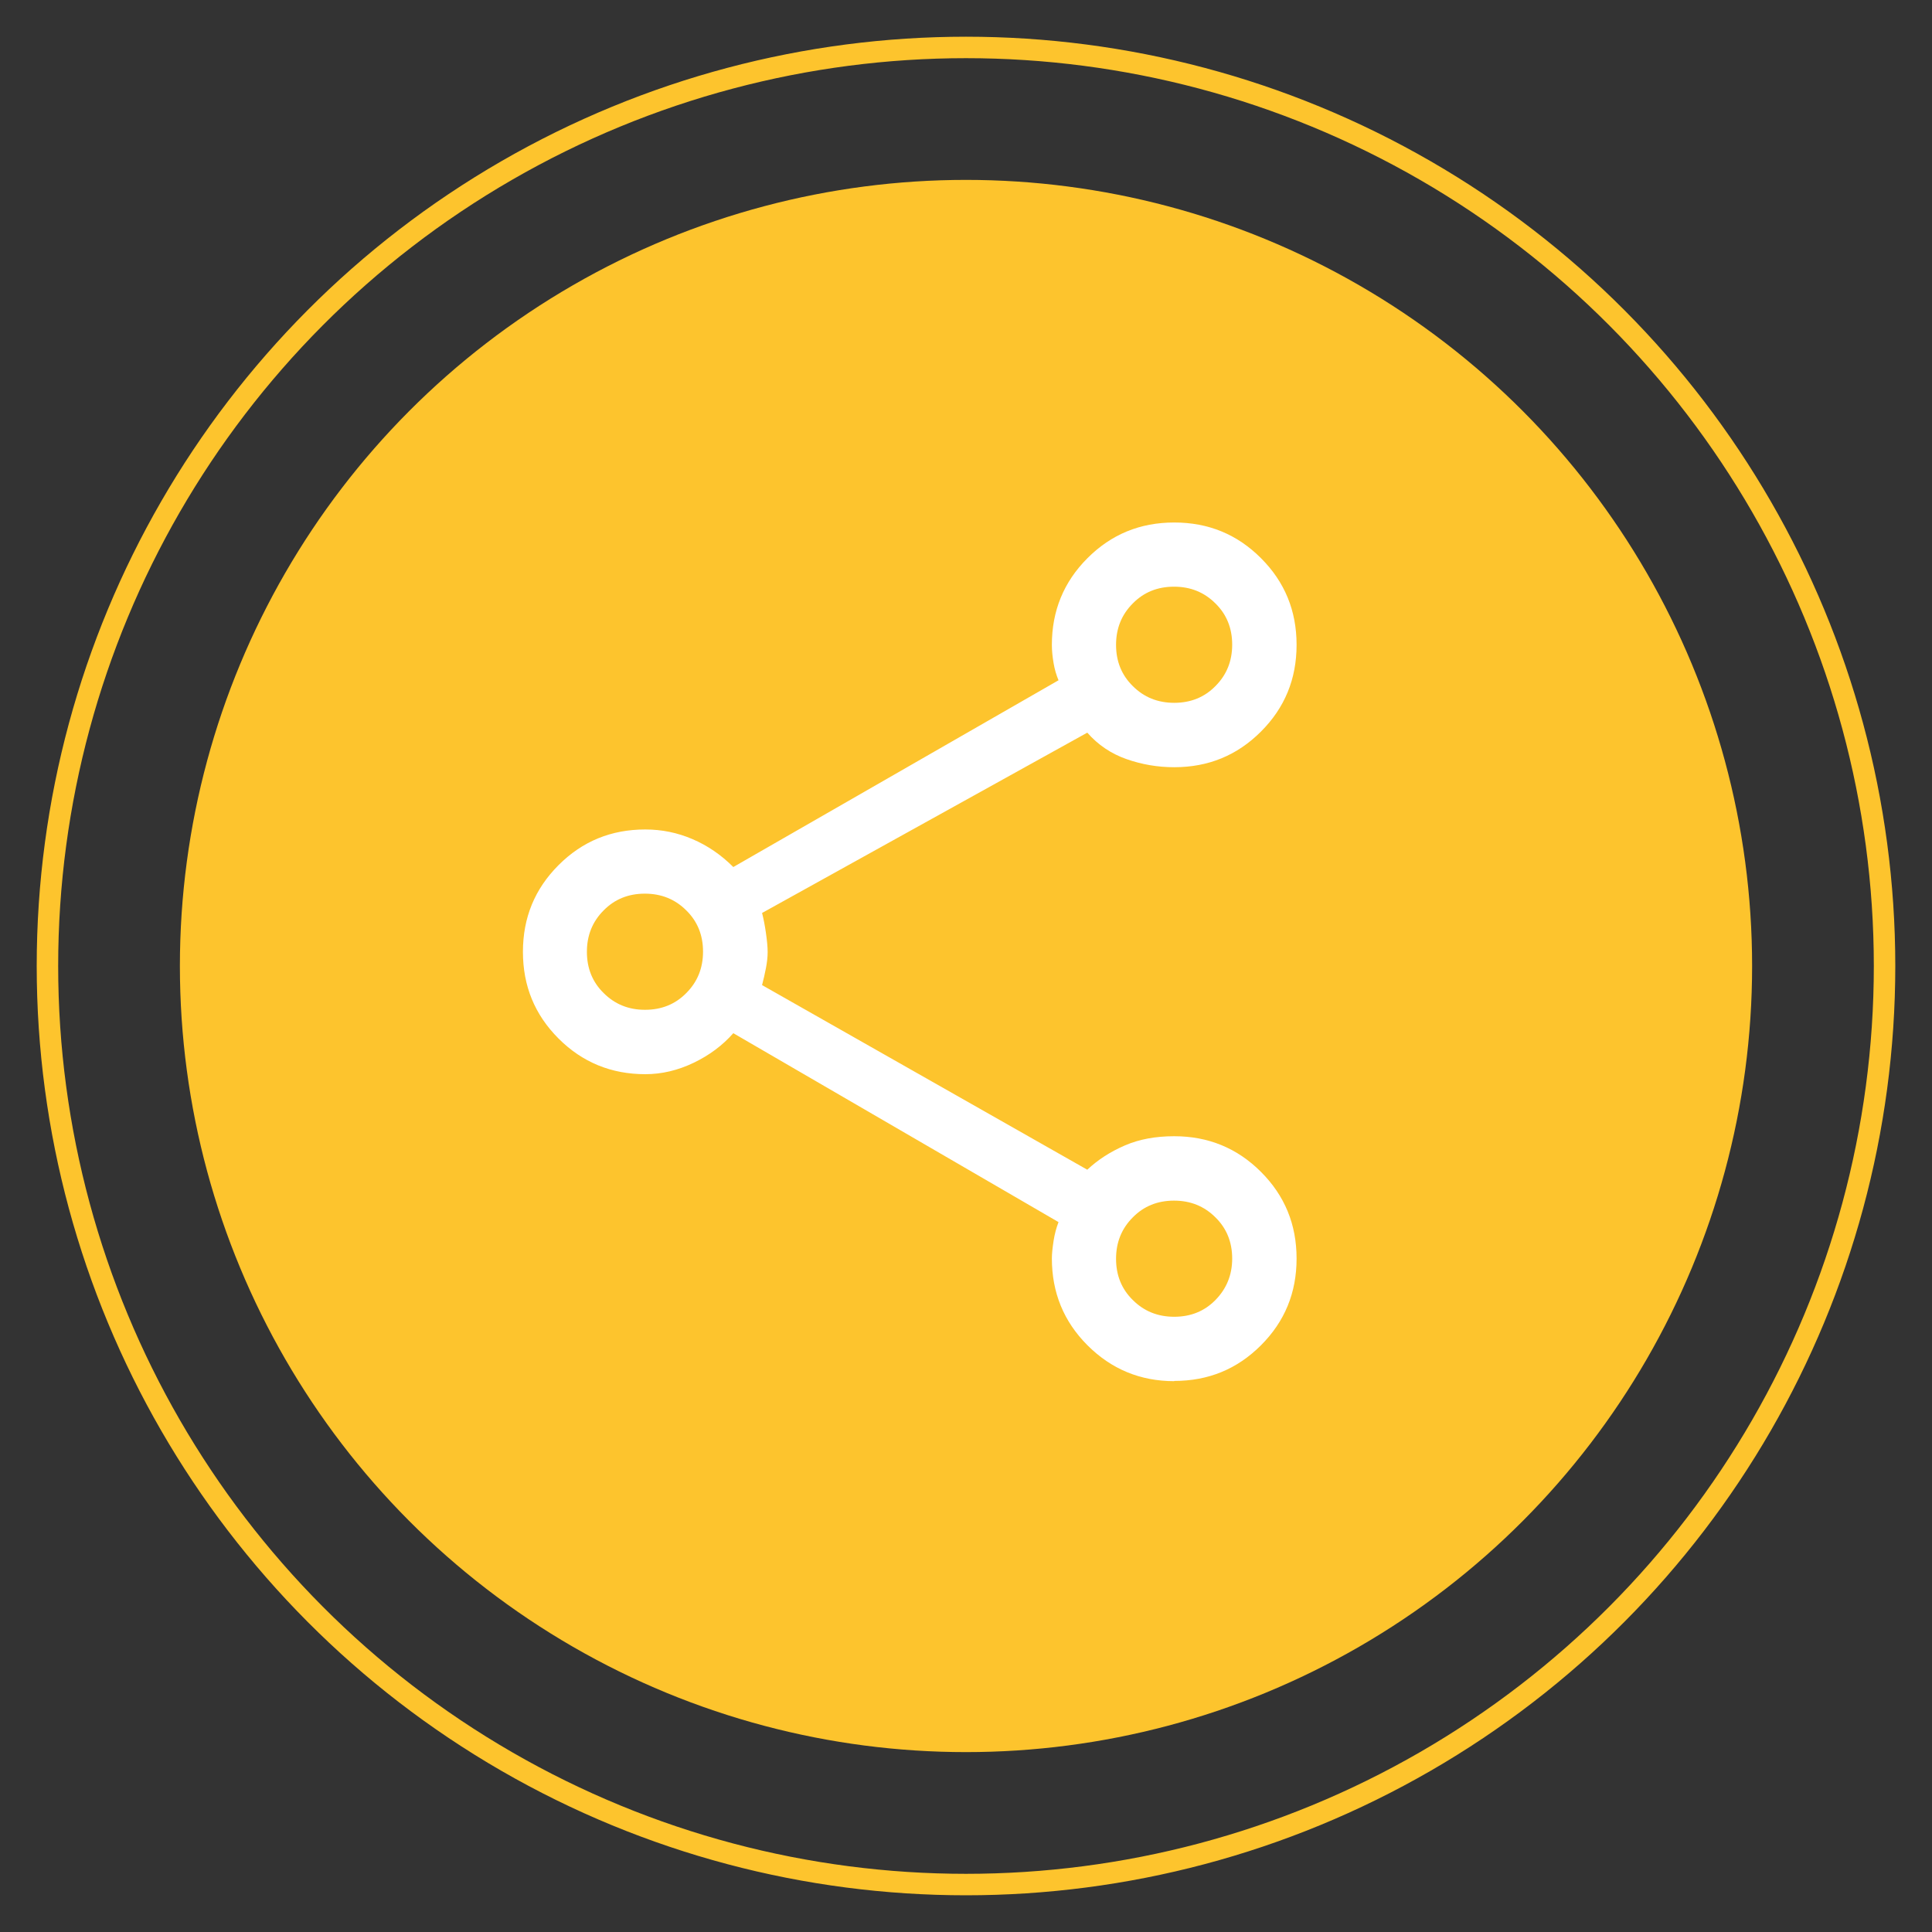
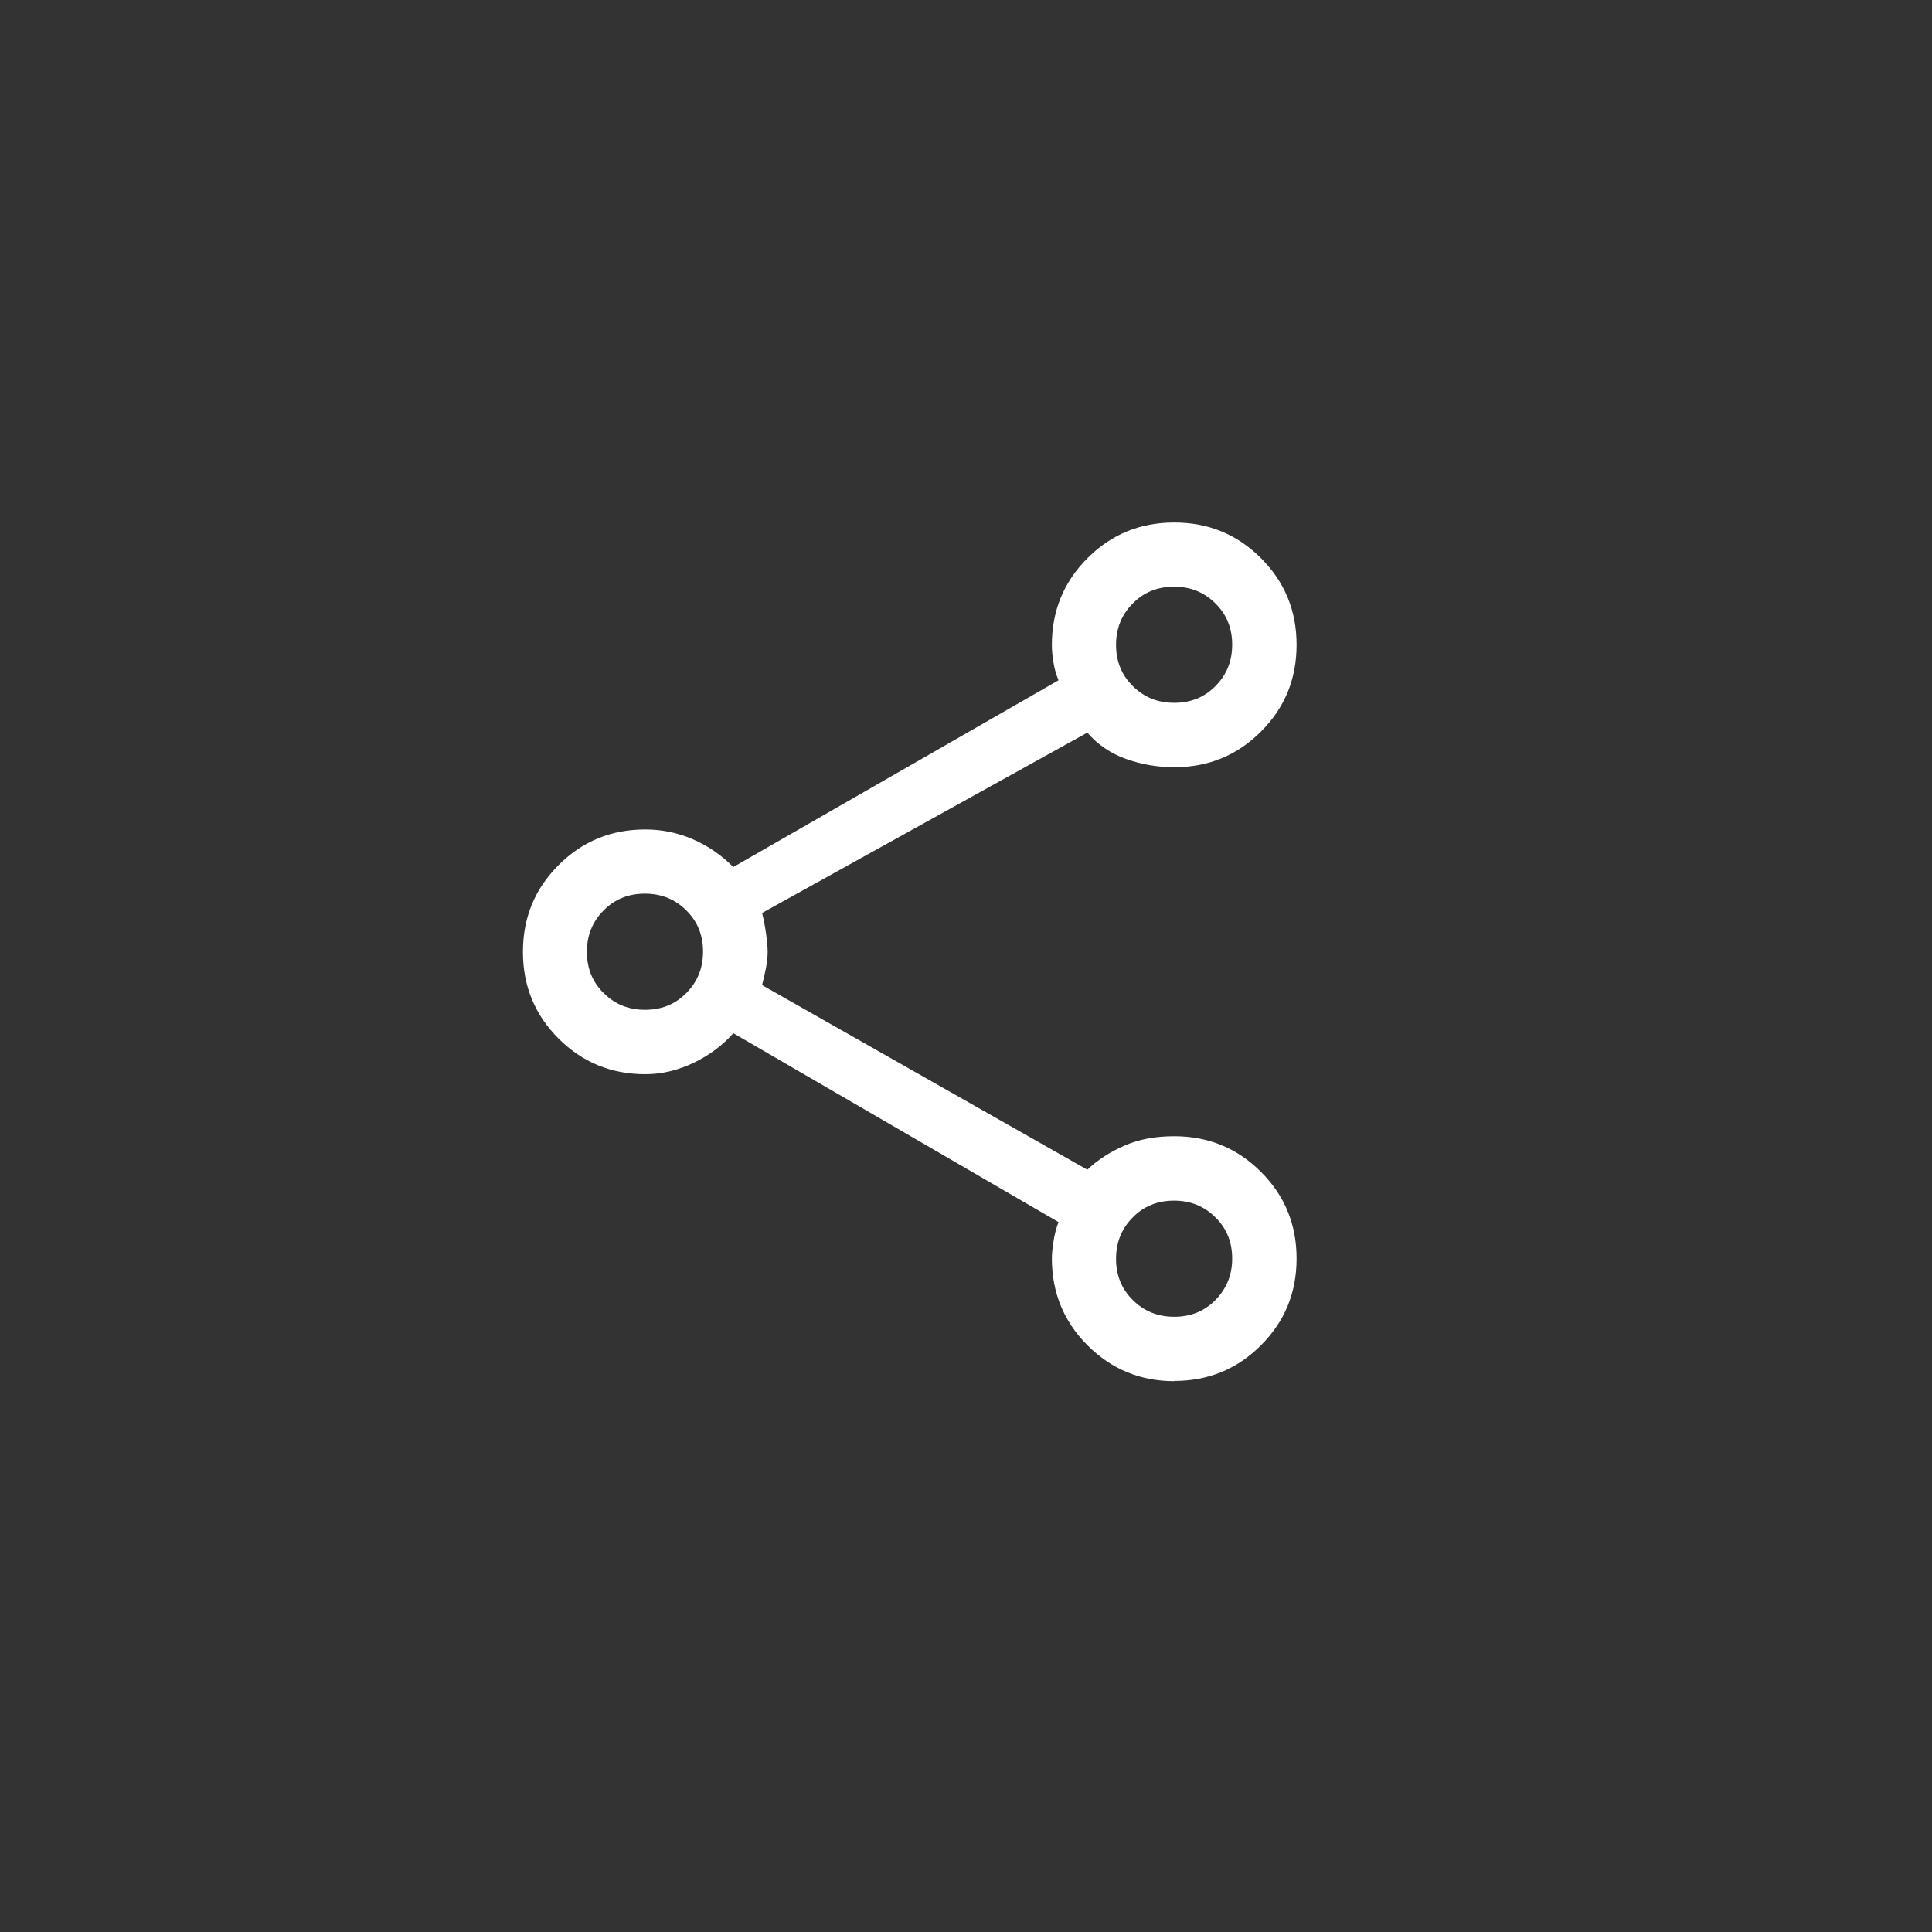
<svg xmlns="http://www.w3.org/2000/svg" id="Guides" viewBox="0 0 90 90">
  <rect x="0" y="0" width="90" height="90" fill="#333333" stroke="none" />
  <defs>
    <style>
      .cls-1 {
        fill: #fdc42d;
      }

      .cls-2 {
        fill: #fff;
      }

      .cls-3 {
        fill: none;
        stroke: #fdc42d;
        stroke-miterlimit: 10;
      }
    </style>
  </defs>
-   <circle class="cls-3" cx="45" cy="45" r="42.79" />
-   <circle class="cls-1" cx="45" cy="45" r="36.62" />
  <path class="cls-2" d="m54.7,64.34c-1.58,0-2.93-.56-4.04-1.67-1.11-1.11-1.66-2.46-1.66-4.05,0-.22.03-.49.08-.82.05-.32.13-.61.23-.87l-15.15-8.8c-.5.57-1.12,1.03-1.85,1.38s-1.48.53-2.25.53c-1.58,0-2.93-.55-4.04-1.66s-1.66-2.45-1.66-4.04.55-2.93,1.66-4.04,2.45-1.66,4.04-1.66c.77,0,1.5.15,2.2.45s1.33.73,1.9,1.3l15.15-8.7c-.1-.24-.18-.5-.23-.8-.05-.29-.08-.58-.08-.85,0-1.58.55-2.93,1.66-4.04s2.45-1.66,4.04-1.66,2.93.55,4.04,1.66,1.66,2.45,1.66,4.04-.55,2.93-1.66,4.04-2.45,1.66-4.04,1.66c-.78,0-1.52-.13-2.23-.38s-1.32-.66-1.82-1.23l-15.15,8.4c.07.27.13.58.18.93s.08.65.08.89-.03.49-.08.75c-.05.26-.11.52-.18.79l15.15,8.6c.5-.47,1.08-.84,1.75-1.13s1.43-.43,2.3-.43c1.58,0,2.93.55,4.04,1.66,1.11,1.11,1.66,2.45,1.66,4.04s-.55,2.93-1.66,4.04c-1.11,1.11-2.45,1.66-4.04,1.66Zm0-31.6c.77,0,1.41-.26,1.92-.78.52-.52.78-1.16.78-1.93s-.26-1.41-.78-1.92c-.52-.52-1.16-.78-1.93-.78s-1.41.26-1.92.78c-.52.52-.78,1.16-.78,1.93s.26,1.41.78,1.92c.52.52,1.16.78,1.93.78Zm-24.65,14.3c.77,0,1.41-.26,1.92-.78.52-.52.78-1.16.78-1.93s-.26-1.41-.78-1.92c-.52-.52-1.16-.78-1.93-.78s-1.41.26-1.92.78c-.52.52-.78,1.16-.78,1.93s.26,1.41.78,1.92c.52.52,1.16.78,1.92.78Zm24.65,14.3c.77,0,1.41-.26,1.92-.78s.78-1.16.78-1.93-.26-1.41-.78-1.92c-.52-.52-1.16-.78-1.93-.78s-1.41.26-1.92.78c-.52.52-.78,1.16-.78,1.93s.26,1.41.78,1.92c.52.52,1.16.78,1.93.78Z" />
</svg>